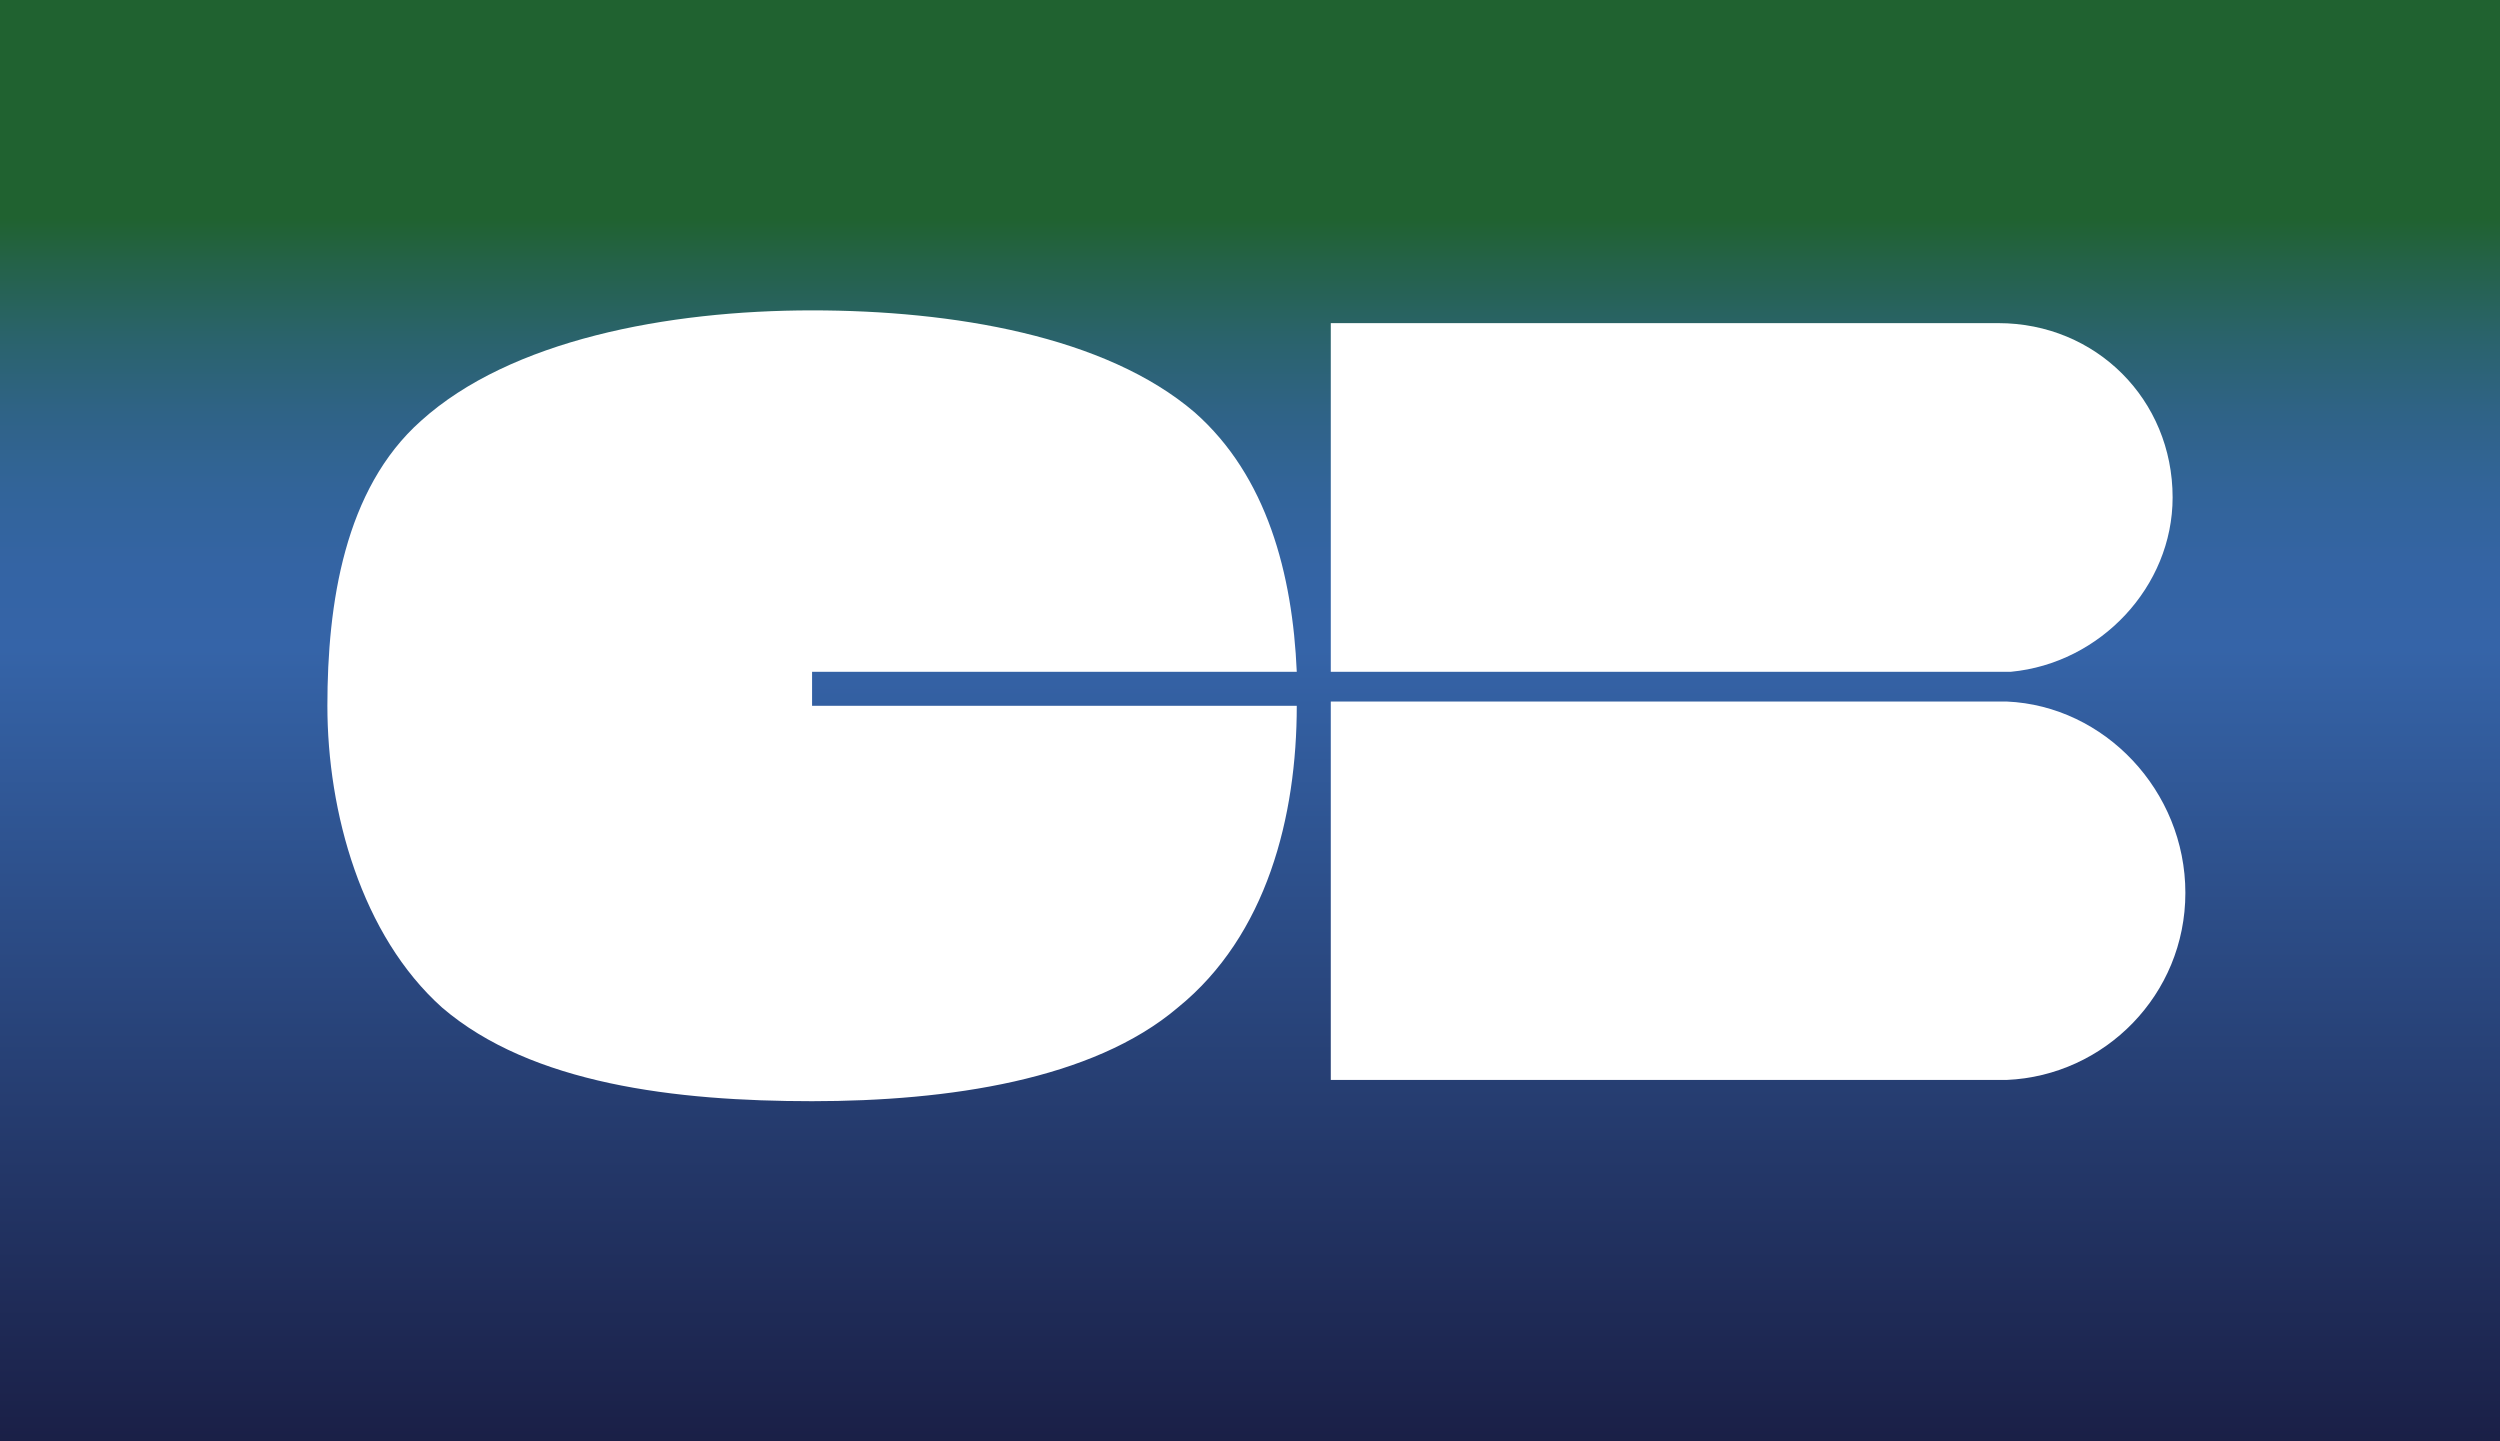
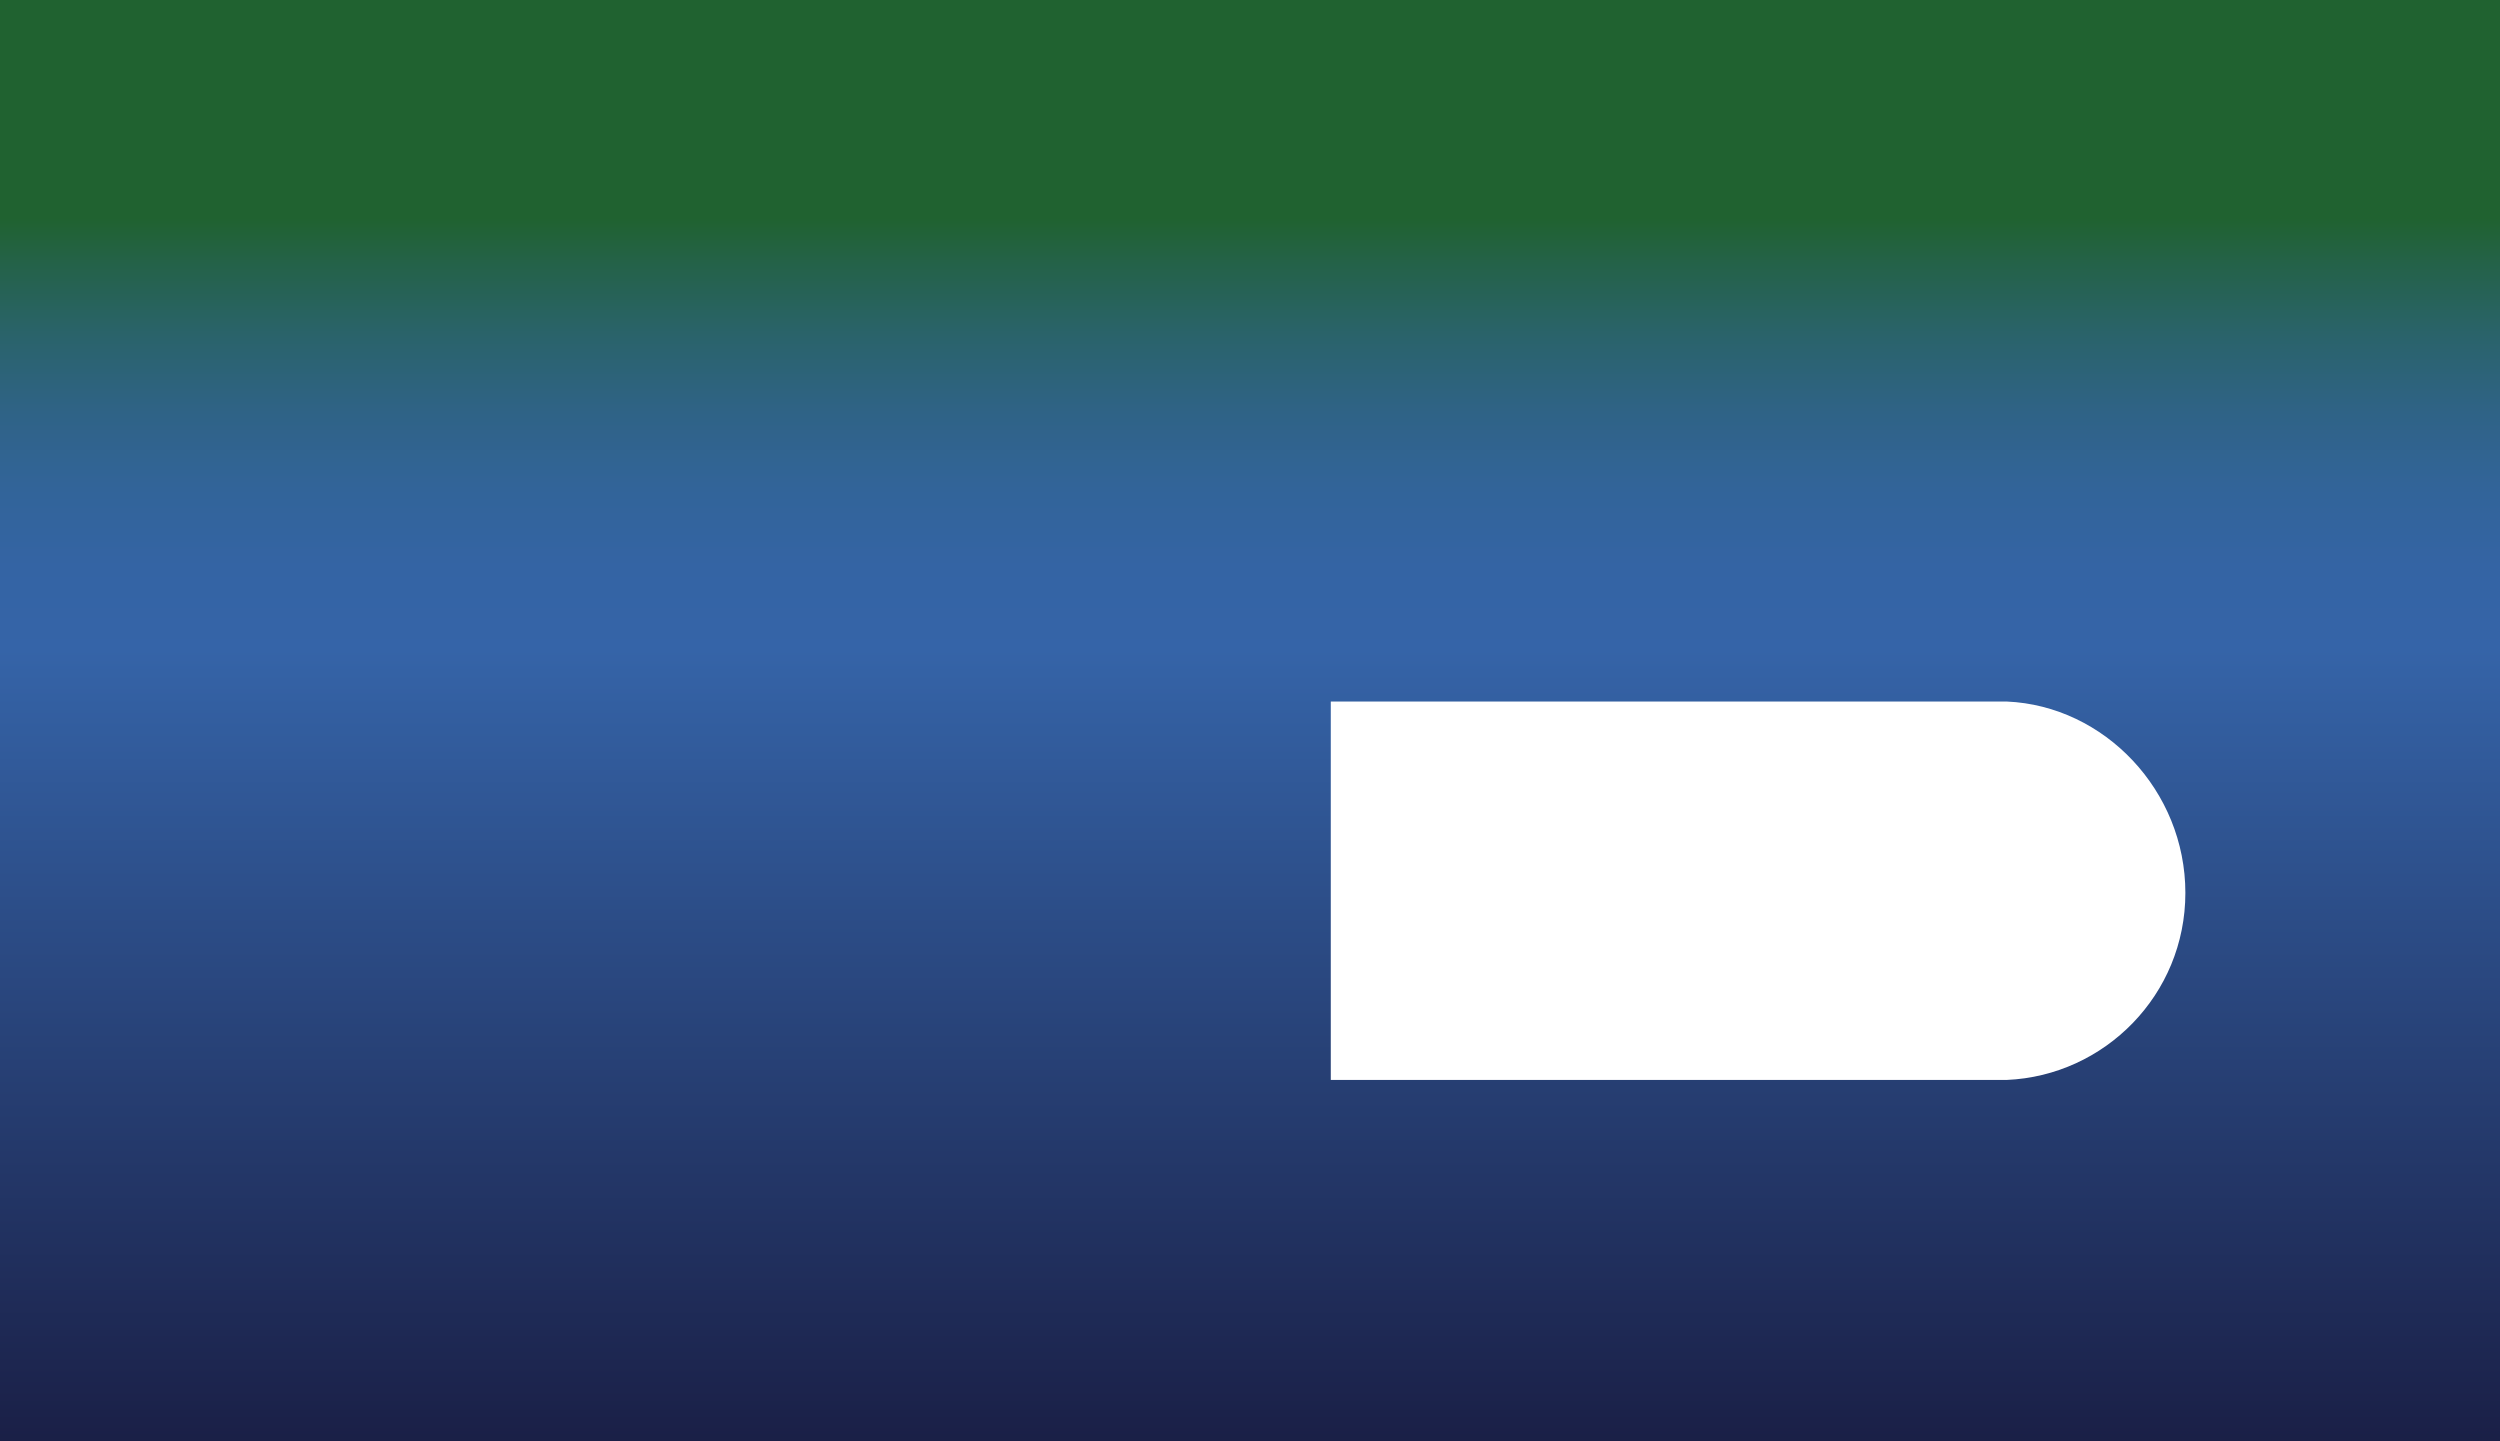
<svg xmlns="http://www.w3.org/2000/svg" version="1.2" baseProfile="tiny" id="Calque_1" x="0px" y="0px" viewBox="0 0 58.8 33.9" xml:space="preserve">
  <rect x="0" y="0" width="58.8" height="33.9" fill="#808080" stroke="none" />
  <linearGradient id="SVGID_1_" gradientUnits="userSpaceOnUse" x1="29.5" y1="34" x2="29.5" y2="-9.094947e-13">
    <stop offset="0" style="stop-color:#1A1F46" />
    <stop offset="0.551" style="stop-color:#3564A8" />
    <stop offset="0.608" style="stop-color:#3464A4" />
    <stop offset="0.662" style="stop-color:#326499" />
    <stop offset="0.715" style="stop-color:#2F6386" />
    <stop offset="0.767" style="stop-color:#2A636B" />
    <stop offset="0.818" style="stop-color:#246248" />
    <stop offset="0.849" style="stop-color:#206230" />
    <stop offset="1" style="stop-color:#206230" />
  </linearGradient>
  <rect fill="url(#SVGID_1_)" width="59" height="34" />
  <g>
-     <path fill="#FFFFFF" d="M19.1,15.8h11.4c-0.1-2.3-0.7-4.6-2.4-6.1c-2.1-1.8-5.7-2.4-9-2.4c-3.4,0-7.1,0.7-9.2,2.6   c-1.8,1.6-2.2,4.3-2.2,6.7c0,2.5,0.8,5.4,2.7,7.1c2.1,1.8,5.5,2.2,8.7,2.2c3.2,0,6.6-0.5,8.6-2.2c2.1-1.7,2.8-4.5,2.8-7.1   c0,0,0,0,0,0H19.1V15.8z" />
    <path fill="#FFFFFF" d="M31.3,16.5v8.9h15.9v0c2.3-0.1,4.2-2,4.2-4.4c0-2.4-1.9-4.4-4.2-4.5v0H31.3z" />
-     <path fill="#FFFFFF" d="M51.1,11.7c0-2.3-1.8-4.1-4.1-4.1c-0.2,0-0.3,0-0.5,0H31.3v8.2h16C49.4,15.6,51.1,13.8,51.1,11.7z" />
  </g>
</svg>